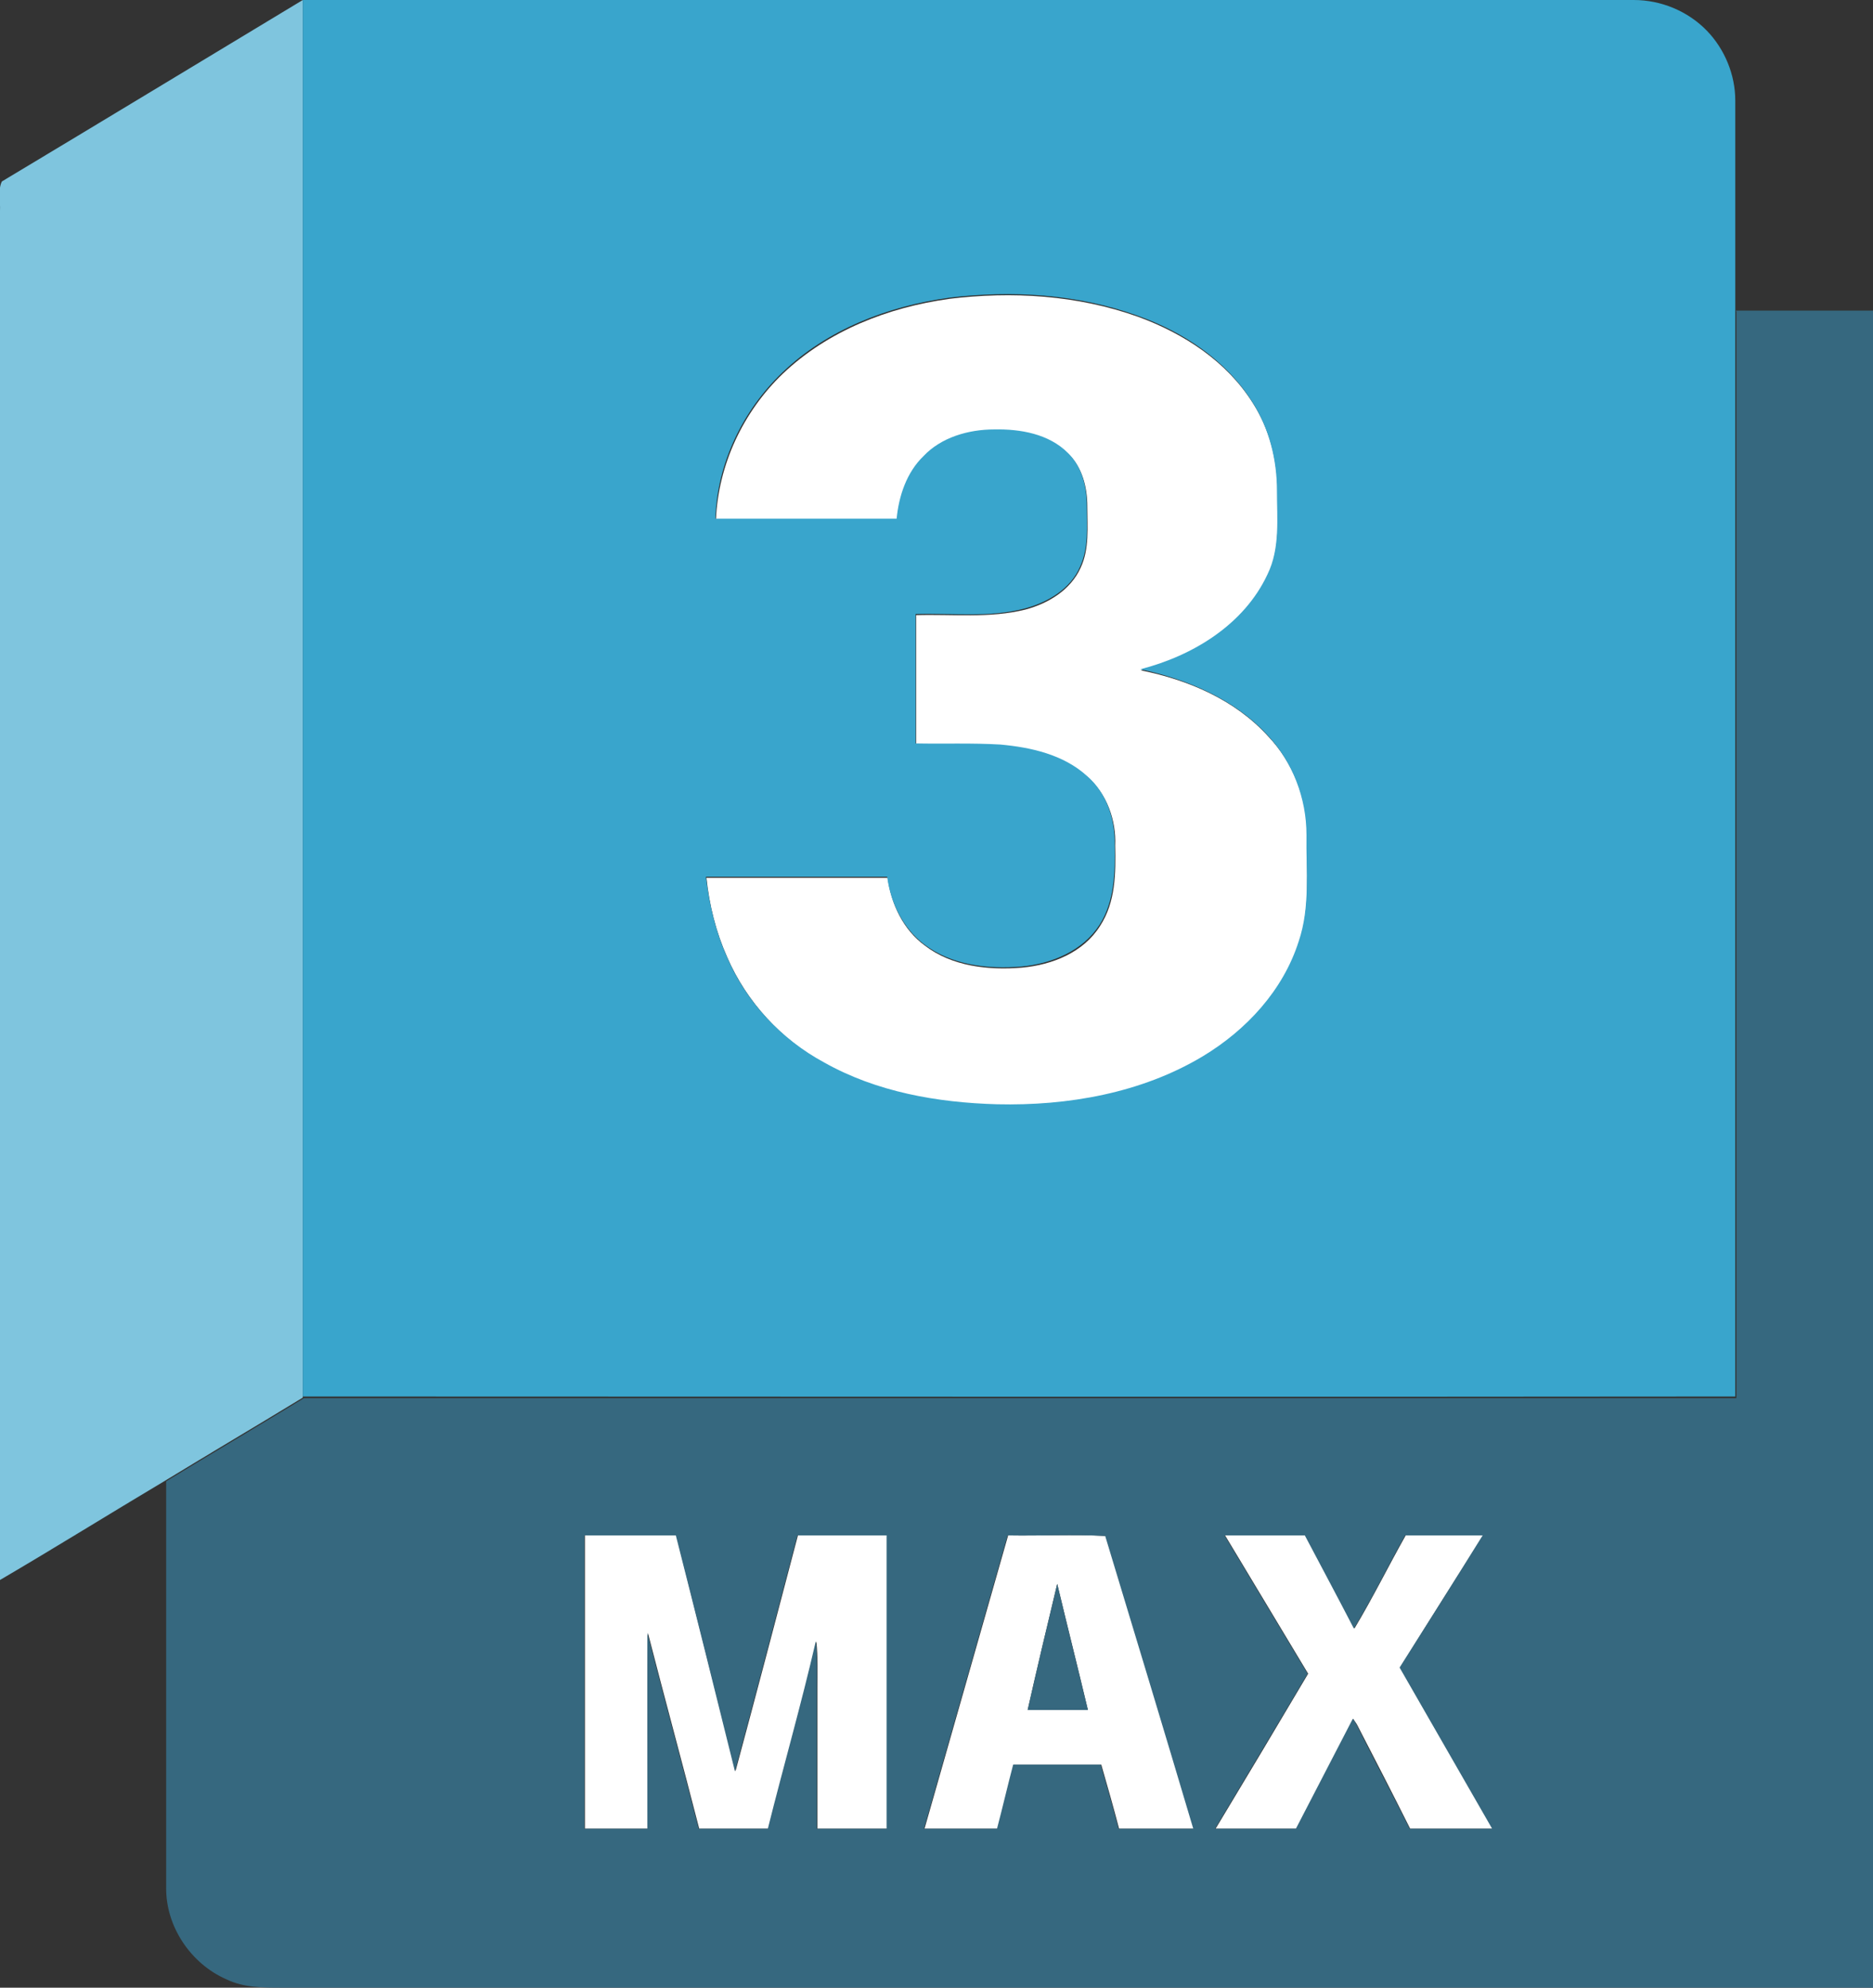
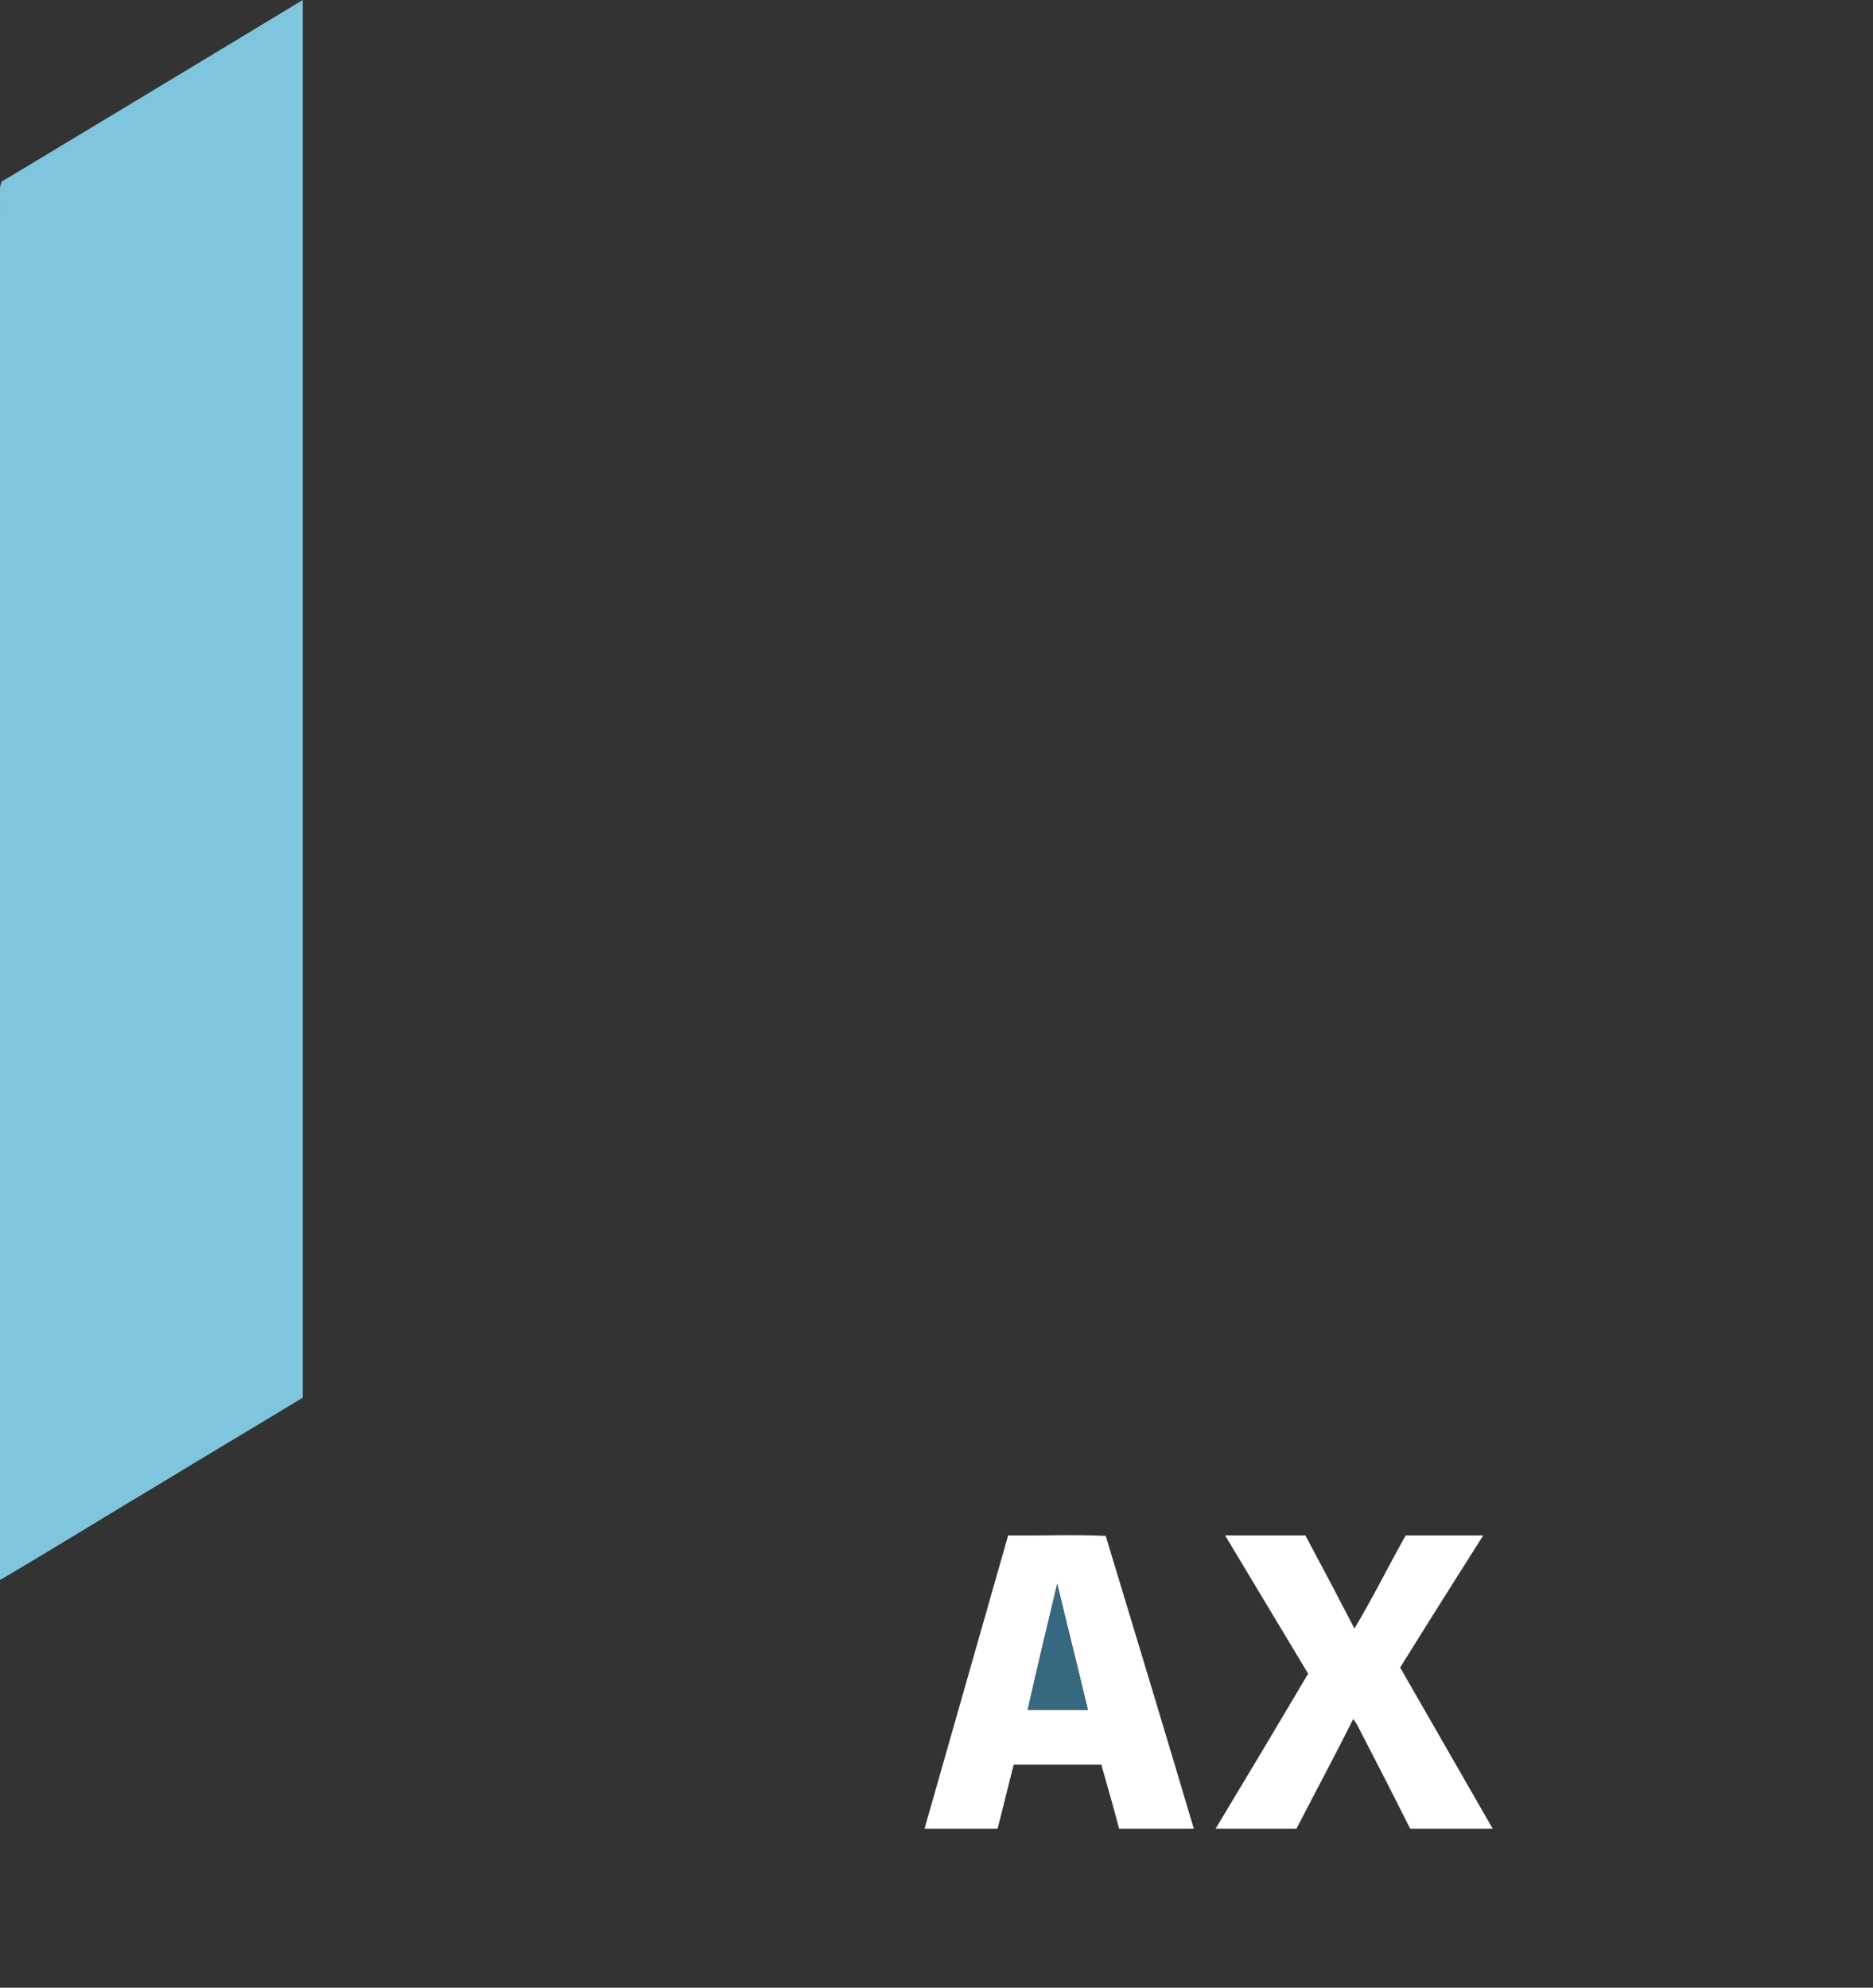
<svg xmlns="http://www.w3.org/2000/svg" id="Layer_2" data-name="Layer 2" viewBox="0 0 33.59 35.64">
  <rect x="0" y="0" width="33.59" height="35.64" fill="#333333" stroke="none" />
  <defs>
    <style>
      .cls-1 {
        fill: #36687f;
      }

      .cls-2 {
        fill: #fff;
      }

      .cls-3 {
        fill: #7fc5de;
      }

      .cls-4 {
        fill: #39a5cc;
      }
    </style>
  </defs>
  <g id="Content">
    <g>
-       <path class="cls-2" d="m17.01,5.36c1.14-.14,2.31-.07,3.4.32.82.3,1.59.8,2.06,1.55.3.47.44,1.02.44,1.58,0,.51.05,1.04-.17,1.51-.42.9-1.34,1.46-2.28,1.7.85.17,1.69.53,2.28,1.18.45.47.71,1.13.7,1.79-.01.64.06,1.29-.14,1.91-.27.88-.93,1.6-1.72,2.06-1.1.66-2.42.89-3.69.86-1.07-.03-2.16-.22-3.1-.75-.77-.42-1.4-1.1-1.75-1.91-.2-.45-.32-.93-.37-1.42,1.08,0,2.17,0,3.25,0,.06.47.28.93.66,1.21.49.38,1.15.45,1.75.4.54-.05,1.1-.27,1.4-.75.28-.43.28-.95.27-1.44.02-.45-.15-.93-.5-1.23-.43-.37-1-.51-1.55-.56-.51-.03-1.01,0-1.52-.02,0-.77,0-1.55,0-2.32.65-.02,1.32.06,1.96-.1.41-.11.81-.35.99-.75.16-.34.12-.73.12-1.1,0-.34-.09-.7-.34-.94-.34-.34-.85-.43-1.32-.42-.46,0-.94.14-1.27.48-.3.3-.45.71-.48,1.12-1.08,0-2.17,0-3.25,0,.04-.99.49-1.94,1.2-2.62.81-.77,1.89-1.19,2.98-1.34" />
-       <path class="cls-2" d="m10.48,27.53c.55,0,1.1,0,1.65,0,.35,1.41.71,2.82,1.06,4.23.38-1.41.75-2.82,1.12-4.23.53,0,1.06,0,1.6,0,0,1.75,0,3.51,0,5.26-.42,0-.83,0-1.25,0,0-.84,0-1.67,0-2.51,0-.28.01-.57-.02-.85-.26,1.13-.58,2.24-.86,3.36-.41,0-.83,0-1.24,0-.3-1.17-.62-2.34-.92-3.51-.02,1.17,0,2.34,0,3.51-.38,0-.75,0-1.13,0,0-1.75,0-3.51,0-5.26" />
      <path class="cls-2" d="m16.58,32.79c.5-1.75,1-3.51,1.5-5.26.58.01,1.18-.02,1.75.01.53,1.75,1.06,3.5,1.58,5.25-.45,0-.89,0-1.34,0-.1-.38-.21-.77-.32-1.15-.52,0-1.05,0-1.57,0-.1.38-.19.77-.29,1.15-.44,0-.87,0-1.31,0m2.38-4.39c-.18.75-.36,1.51-.53,2.26.36,0,.72,0,1.08,0-.18-.76-.37-1.51-.55-2.26" />
      <path class="cls-2" d="m21.97,27.53c.48,0,.96,0,1.44,0,.3.56.59,1.11.88,1.67.33-.55.61-1.12.92-1.67.46,0,.93,0,1.39,0-.5.79-1,1.58-1.49,2.37.55.96,1.11,1.93,1.66,2.89-.49,0-.99,0-1.48,0-.31-.62-.63-1.24-.95-1.86-.02-.04-.05-.07-.07-.11-.33.66-.68,1.31-1.02,1.97-.48,0-.97,0-1.45,0,.56-.93,1.11-1.85,1.66-2.78-.5-.83-.99-1.65-1.49-2.48" />
      <path class="cls-3" d="m.04,3.25C1.84,2.17,3.64,1.08,5.43,0c0,8.35,0,16.71,0,25.06-.82.5-1.65.99-2.47,1.49-.99.59-1.97,1.2-2.96,1.78,0-8.18,0-16.37,0-24.55.01-.17-.04-.36.03-.52" />
-       <path class="cls-4" d="m5.43,0C13.39,0,21.35,0,29.3,0c.49,0,.97.2,1.31.55.32.33.51.79.51,1.25,0,1.25,0,2.51,0,3.76,0,6.49,0,12.99,0,19.48-8.56.01-17.13,0-25.69,0,0-8.35,0-16.71,0-25.06m11.58,5.36c-1.09.15-2.18.57-2.98,1.34-.71.68-1.17,1.63-1.2,2.62,1.09,0,2.17,0,3.25,0,.04-.41.18-.83.48-1.12.32-.34.81-.48,1.27-.48.47-.01.98.08,1.32.42.25.24.34.6.34.94,0,.37.04.75-.12,1.1-.17.4-.58.64-.99.75-.64.17-1.31.08-1.96.1,0,.77,0,1.55,0,2.32.51.01,1.01-.01,1.52.02.55.05,1.13.18,1.55.56.35.3.51.77.5,1.23.01.49,0,1.02-.27,1.44-.3.47-.86.7-1.4.75-.6.05-1.25-.02-1.75-.4-.38-.29-.6-.75-.66-1.21-1.08,0-2.17,0-3.25,0,.06.49.17.97.37,1.42.34.81.97,1.49,1.75,1.91.94.53,2.03.72,3.1.75,1.27.03,2.59-.2,3.69-.86.78-.47,1.44-1.18,1.72-2.06.21-.62.13-1.27.14-1.91,0-.66-.25-1.31-.7-1.79-.59-.64-1.43-1-2.28-1.18.94-.24,1.86-.8,2.28-1.7.23-.47.17-1,.17-1.51,0-.55-.14-1.11-.44-1.58-.47-.75-1.24-1.26-2.06-1.55-1.08-.39-2.26-.46-3.4-.32" />
-       <path class="cls-1" d="m31.13,5.57c.82,0,1.64,0,2.47,0,0,10.02,0,20.05,0,30.07-9.52,0-19.04,0-28.55,0-.34,0-.68,0-.99-.15-.64-.28-1.09-.95-1.08-1.65,0-2.43,0-4.86,0-7.28.82-.5,1.65-.99,2.47-1.49,8.56,0,17.13,0,25.69,0,0-6.49,0-12.99,0-19.48M10.48,27.53c0,1.75,0,3.51,0,5.26.38,0,.75,0,1.13,0,0-1.17,0-2.34,0-3.51.3,1.17.62,2.34.92,3.51.41,0,.83,0,1.24,0,.28-1.12.6-2.23.86-3.36.03.28.02.57.02.85,0,.84,0,1.67,0,2.51.42,0,.83,0,1.25,0,0-1.75,0-3.51,0-5.26-.53,0-1.07,0-1.6,0-.37,1.41-.74,2.82-1.12,4.23-.35-1.41-.7-2.82-1.06-4.23-.55,0-1.1,0-1.65,0m6.1,5.26c.44,0,.87,0,1.31,0,.1-.38.19-.77.29-1.15.52,0,1.05,0,1.57,0,.11.38.22.77.32,1.15.45,0,.89,0,1.34,0-.52-1.75-1.05-3.5-1.58-5.25-.58-.03-1.17,0-1.75-.01-.5,1.75-1,3.51-1.5,5.26m5.39-5.26c.5.83.99,1.65,1.49,2.48-.55.93-1.11,1.86-1.66,2.78.48,0,.97,0,1.45,0,.34-.66.68-1.31,1.02-1.97.03.03.05.07.07.11.31.62.64,1.24.95,1.86.49,0,.99,0,1.48,0-.55-.96-1.11-1.93-1.66-2.89.5-.79,1-1.58,1.49-2.37-.46,0-.93,0-1.39,0-.31.55-.59,1.13-.92,1.67-.29-.56-.59-1.12-.88-1.67-.48,0-.96,0-1.44,0" />
      <path class="cls-1" d="m18.96,28.4c.18.76.37,1.51.55,2.26-.36,0-.72,0-1.08,0,.17-.76.35-1.51.53-2.26" />
    </g>
  </g>
</svg>